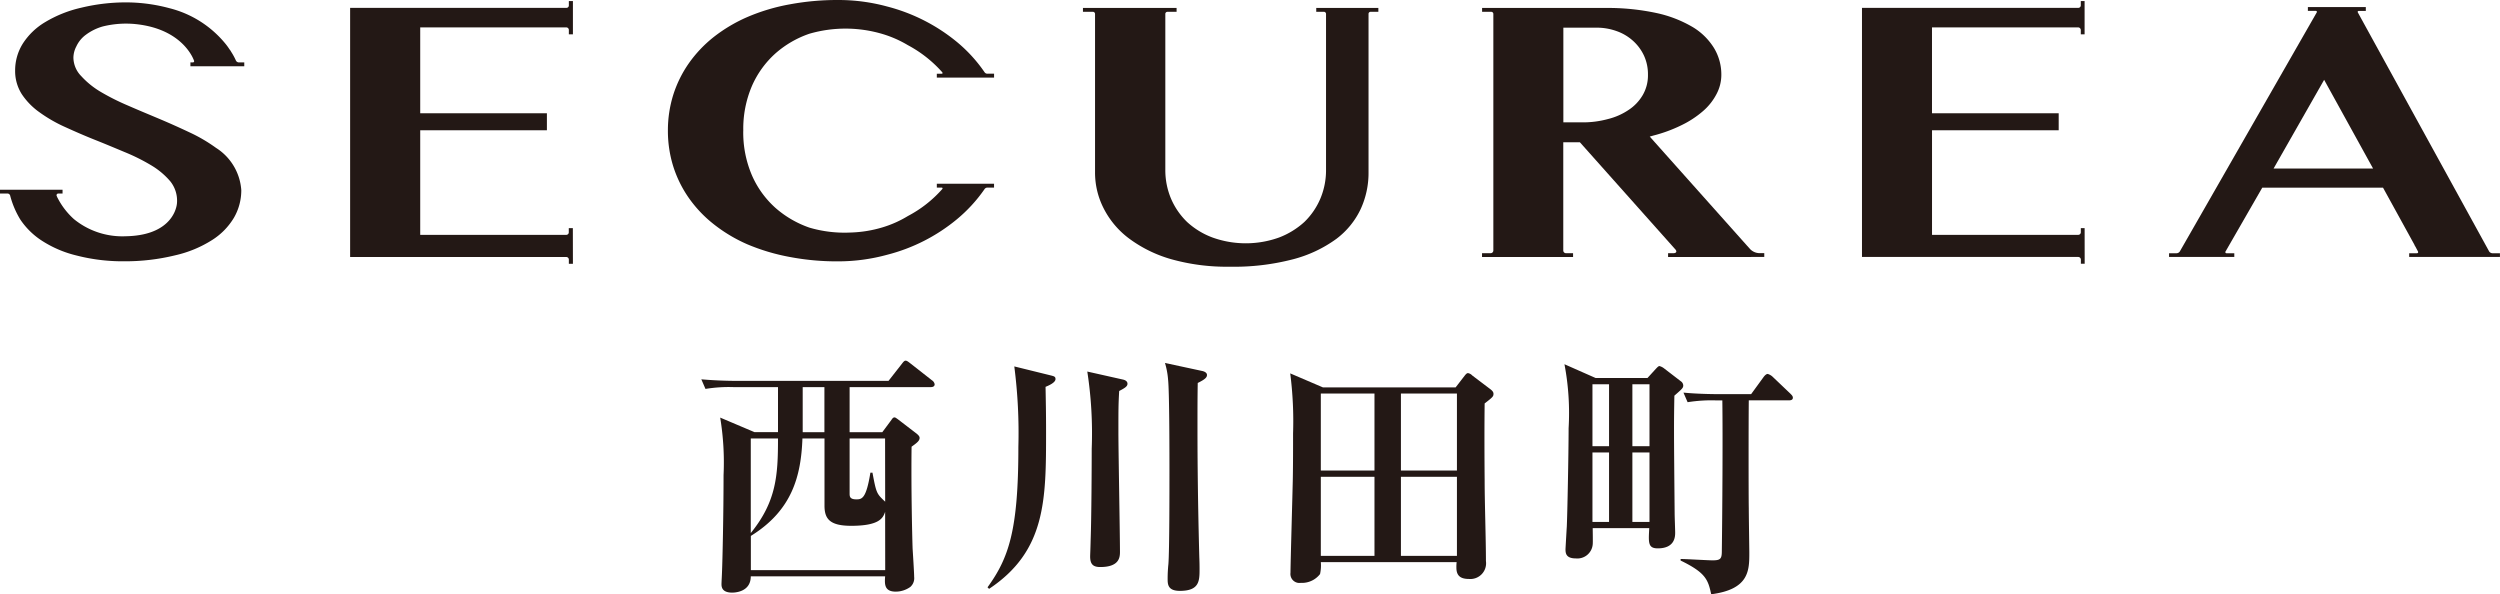
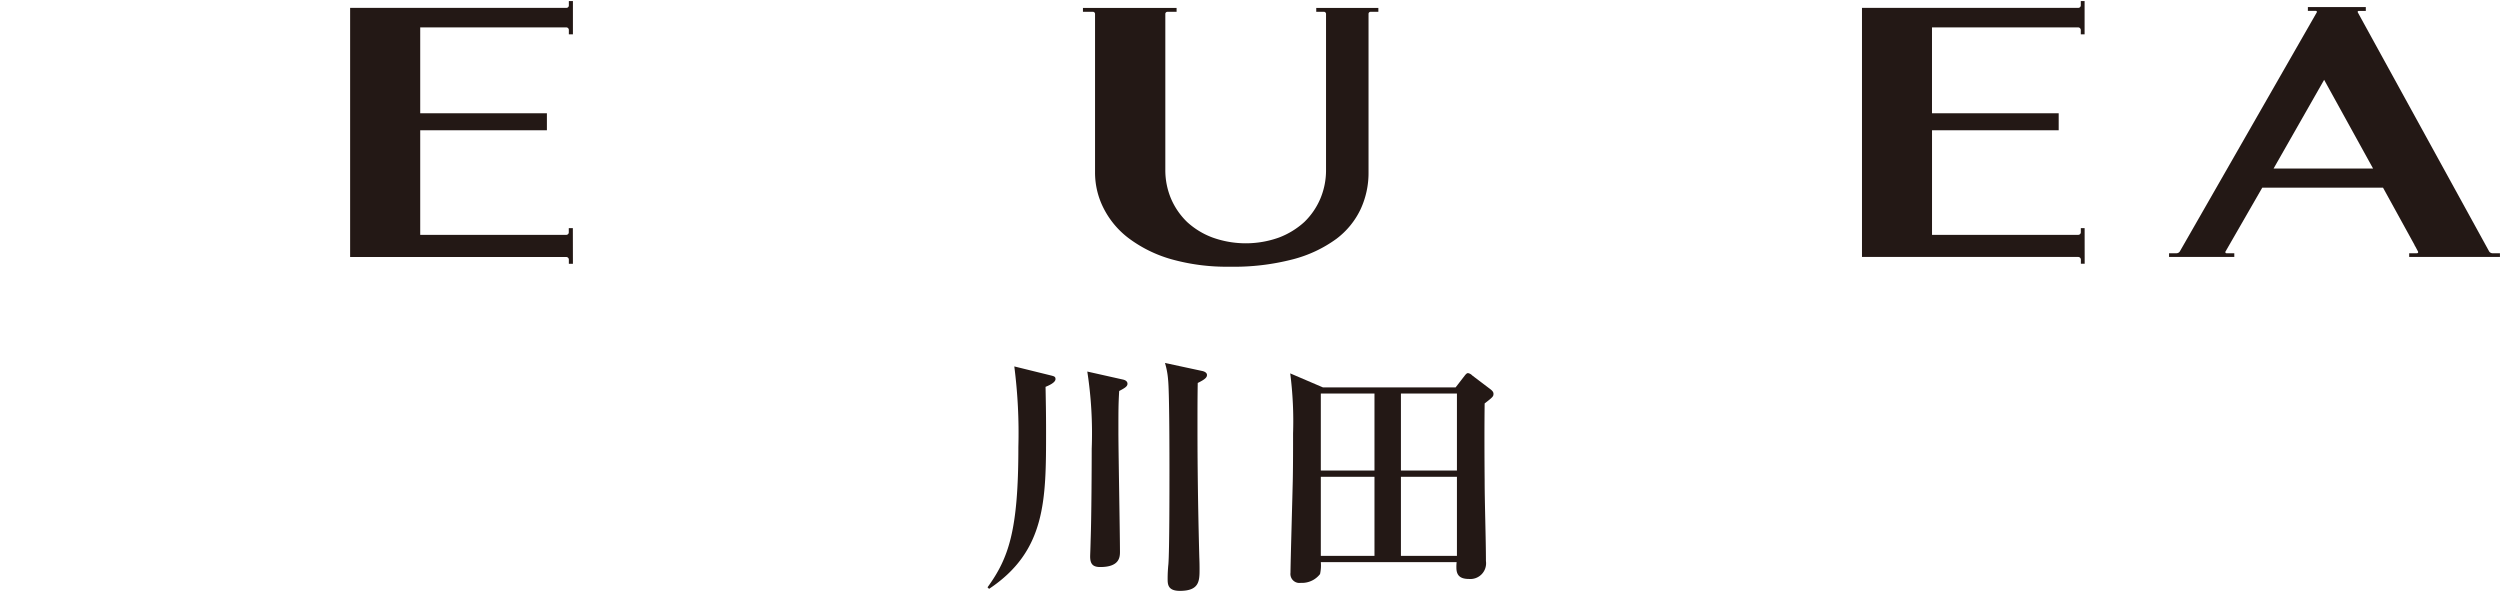
<svg xmlns="http://www.w3.org/2000/svg" width="64.988mm" height="15.448mm" viewBox="0 0 184.219 43.789">
  <defs>
    <style>
      .cls-1 {
        fill: #231815;
      }
    </style>
  </defs>
  <g id="レイヤー_2" data-name="レイヤー 2">
    <g id="レイヤー_1-2" data-name="レイヤー 1">
      <g>
        <g>
-           <path class="cls-1" d="M68.585,28.525H62.606v3.324h2.407l.669-.9c.076-.115.134-.191.229-.191.076,0,.134.057.248.133l1.395,1.07c.114.1.21.191.21.306,0,.21-.191.363-.592.649-.038,2.923.038,6.362.076,7.508.02.325.114,1.777.114,2.083a.857.857,0,0,1-.286.745,1.862,1.862,0,0,1-1.069.344c-.86,0-.822-.574-.784-1.128h-9.9c0,1.2-1.26,1.2-1.375,1.2-.764,0-.783-.439-.783-.63,0-.115.038-.8.038-.9.038-.879.114-4.28.114-7.126a20.254,20.254,0,0,0-.248-4.241l2.522,1.07h1.738V28.525H54.047a10.625,10.625,0,0,0-2.062.133l-.306-.707c.9.077,1.8.115,2.713.115h11.08l.973-1.242c.116-.153.192-.248.288-.248s.191.076.363.21l1.585,1.242a.43.43,0,0,1,.191.286C68.872,28.505,68.681,28.525,68.585,28.525Zm-3.362,9.189c-.153.458-.42,1.031-2.5,1.031-1.586,0-1.968-.516-1.968-1.49V32.307H59.129c-.1,2.751-.745,5.292-3.8,7.183v2.522h9.9Zm-9.9-5.407V39.28c1.892-2.331,2.006-4.26,2.006-6.973Zm5.426-3.782h-1.6v3.324h1.6Zm4.47,3.782H62.606v4.05c0,.21,0,.44.5.44.42,0,.725-.077,1.031-1.968h.153c.286,1.528.306,1.547.936,2.139Z" />
          <path class="cls-1" d="M77.044,28.505c.02,1.089.038,1.892.038,3.286,0,5.025,0,8.807-4.2,11.6l-.114-.114c1.566-2.159,2.273-4.2,2.273-10.336a38.293,38.293,0,0,0-.3-5.941l2.712.669c.21.057.325.076.325.267C77.77,28.2,77.274,28.41,77.044,28.505Zm5.426.306c-.058.974-.058,1.375-.058,3.038,0,1.394.115,7.565.115,8.826,0,.4-.057,1.108-1.452,1.108-.535,0-.745-.211-.745-.784,0-.114.019-.439.038-1.261.058-1.566.077-5.387.077-6.648a29.855,29.855,0,0,0-.325-5.712l2.636.592c.172.039.325.134.325.306C83.081,28.467,82.909,28.582,82.47,28.811Zm5.788-.592c-.019,1.031-.019,2.063-.019,3.076,0,1.394,0,4.642.134,9.743.019.458.019.745.019.878,0,.879,0,1.624-1.452,1.624-.9,0-.9-.5-.9-.9a10.843,10.843,0,0,1,.058-1.089c.076-1.012.076-5.463.076-6.743,0-1.089,0-5.942-.1-6.821a5.806,5.806,0,0,0-.229-1.241l2.751.592c.172.038.343.134.343.287C88.945,27.8,88.812,27.951,88.258,28.219Z" />
          <path class="cls-1" d="M109.4,29.728c-.019,1.643-.019,3.4,0,5.636,0,1.662.095,4.317.095,5.979a1.16,1.16,0,0,1-1.26,1.318c-.669,0-.917-.286-.917-.84a3.127,3.127,0,0,1,.018-.4H97.328a2.934,2.934,0,0,1-.057.879,1.676,1.676,0,0,1-1.414.649.664.664,0,0,1-.764-.745c0-.669.152-5.884.172-6.954.018-1.089.018-2.2.018-3.305a27.556,27.556,0,0,0-.21-4.432l2.408,1.032h9.781l.649-.841c.134-.172.192-.21.268-.21a.557.557,0,0,1,.306.172l1.337,1.012c.172.134.229.229.229.344C110.051,29.212,109.994,29.269,109.4,29.728ZM101.282,29H97.328v5.674h3.954Zm0,6.132H97.328v5.827h3.954ZM107.358,29h-4.127v5.674h4.127Zm0,6.132h-4.127v5.827h4.127Z" />
-           <path class="cls-1" d="M123.381,29.155c-.038,2.044-.038,2.407.02,8.692,0,.21.038,1.2.038,1.395,0,.267,0,1.165-1.281,1.165-.725,0-.687-.42-.629-1.49h-4.166c0,.21.02,1.07,0,1.2a1.135,1.135,0,0,1-1.242,1.031c-.744,0-.763-.4-.763-.687,0-.019.076-1.376.095-1.644.038-.745.134-5.387.134-7.259a19.19,19.19,0,0,0-.306-4.719l2.292,1.013H121.4l.611-.669c.076-.076.19-.21.268-.21a.948.948,0,0,1,.343.172l1.242.955a.391.391,0,0,1,.171.306C124.03,28.582,123.974,28.639,123.381,29.155Zm-4.814-.841h-1.223V32.88h1.223Zm0,5.025h-1.223v5.12h1.223Zm2.98-5.025h-1.261V32.88h1.261Zm0,5.025h-1.261v5.12h1.261Zm10.278-3.84h-2.961c-.019,1.509-.019,6.954,0,7.985,0,.516.039,3.038.039,3.229,0,1.318,0,2.712-2.809,3.076-.23-1.07-.4-1.586-2.254-2.484V41.19c.382,0,2.006.1,2.35.1.573,0,.687-.1.687-.669.038-2.922.076-8.291.038-11.118h-.477a11.133,11.133,0,0,0-2.082.134l-.306-.707c1.165.114,2.5.114,2.731.114h2.255l.917-1.26c.1-.134.21-.23.306-.23a.911.911,0,0,1,.344.191L131.921,29c.114.115.191.191.191.306C132.112,29.48,131.94,29.5,131.825,29.5Z" />
        </g>
        <g>
          <path class="cls-1" d="M170.062.518V.8h.57c.081,0,.122.062.076.128L160.632,18.517a.292.292,0,0,1-.236.143h-.564v.274h4.808V18.66h-.564a.084.084,0,0,1-.076-.138l2.7-4.692h8.9l2.321,4.219h-.009l.077.131.091.17.089.167c.042.079.009.143-.08.143h-.562v.274h6.688V18.66h-.57a.317.317,0,0,1-.224-.13L173.747.924c-.038-.068,0-.12.072-.12h.512V.518Zm-2.527,11.9,3.725-6.537,3.606,6.537Z" />
          <path class="cls-1" d="M96.991.582V.87h.564a.155.155,0,0,1,.157.156v11.5a5.382,5.382,0,0,1-.414,2.1,5.229,5.229,0,0,1-1.186,1.733,5.849,5.849,0,0,1-1.867,1.144,7.254,7.254,0,0,1-4.893,0,5.712,5.712,0,0,1-1.876-1.144,5.273,5.273,0,0,1-1.191-1.733,5.423,5.423,0,0,1-.415-2.1V1.007A.158.158,0,0,1,86.028.87H86.7V.582H79.8V.87h.734a.157.157,0,0,1,.157.156V12.688a5.784,5.784,0,0,0,.639,2.673,6.362,6.362,0,0,0,1.877,2.22,9.653,9.653,0,0,0,3.1,1.519,15.113,15.113,0,0,0,4.31.553A17.257,17.257,0,0,0,95.3,19.1,9.47,9.47,0,0,0,98.475,17.6a5.877,5.877,0,0,0,1.792-2.2,6.35,6.35,0,0,0,.577-2.663V1.016A.149.149,0,0,1,101,.87h.568V.582Z" />
          <path class="cls-1" d="M42.212,16.81h-.3v.309a.182.182,0,0,1-.176.186H30.965V9.6H40.3V8.344H30.965V2.018h10.77a.19.19,0,0,1,.182.2v.311h.3V.079h-.3V.392a.178.178,0,0,1-.182.188H25.8V18.938H41.735a.191.191,0,0,1,.182.2v.3h.3Z" />
          <path class="cls-1" d="M153.611,16.81h-.28v.309a.19.19,0,0,1-.189.186H142.366V9.6H151.7V8.344h-9.336V2.018h10.772a.2.2,0,0,1,.193.2v.311h.28V.079h-.28V.392a.186.186,0,0,1-.193.188H137.205V18.934h15.514l0,0h.423a.2.2,0,0,1,.193.2v.3h.28Z" />
-           <path class="cls-1" d="M130.005,18.934v-.282h-.385a.978.978,0,0,1-.651-.29l-.261-.29-7.142-8.008.257-.073a10.713,10.713,0,0,0,2.069-.76A7.214,7.214,0,0,0,125.475,8.2a4.245,4.245,0,0,0,1.009-1.265,3.017,3.017,0,0,0,.357-1.425,3.767,3.767,0,0,0-.529-1.953A4.661,4.661,0,0,0,124.741,2a8.972,8.972,0,0,0-2.677-1.04A17.1,17.1,0,0,0,118.3.586h-9.088V.87h.674a.157.157,0,0,1,.155.158V18.457a.2.2,0,0,1-.2.2h-.634v.282h6.709v-.282h-.529a.2.2,0,0,1-.193-.186v-7.99h1.223l7.049,7.911c.118.145.052.265-.156.265h-.393v.282ZM121.052,7A3.3,3.3,0,0,1,120.008,8.1a4.752,4.752,0,0,1-1.53.674,6.975,6.975,0,0,1-1.914.242H115.2V2.039H117.6a4.278,4.278,0,0,1,1.525.253,3.535,3.535,0,0,1,1.214.721,3.394,3.394,0,0,1,.809,1.1,3.288,3.288,0,0,1,.286,1.4A2.878,2.878,0,0,1,121.052,7" />
-           <path class="cls-1" d="M54.771,9.62a8.008,8.008,0,0,1,.638-3.287,6.988,6.988,0,0,1,1.72-2.387,7.386,7.386,0,0,1,2.52-1.463,9.568,9.568,0,0,1,5.418.033,8.223,8.223,0,0,1,1.832.812,9.1,9.1,0,0,1,2.537,2c.041.081.01.106-.071.106h-.333v.284h4.219V5.43h-.475a.248.248,0,0,1-.234-.12,10.823,10.823,0,0,0-2.029-2.218A13.306,13.306,0,0,0,65.372.479,13.664,13.664,0,0,0,61.8,0a19.121,19.121,0,0,0-3.6.319,14.426,14.426,0,0,0-3.132.937A11.31,11.31,0,0,0,52.6,2.721a9.255,9.255,0,0,0-1.834,1.932,8.586,8.586,0,0,0-1.15,2.319,8.751,8.751,0,0,0-.4,2.648v.009a8.754,8.754,0,0,0,.4,2.65,8.571,8.571,0,0,0,1.15,2.319A9.14,9.14,0,0,0,52.6,16.526,11.243,11.243,0,0,0,55.065,18a15,15,0,0,0,3.132.935,18.551,18.551,0,0,0,3.6.323,13.65,13.65,0,0,0,3.573-.485,13.164,13.164,0,0,0,5.141-2.615,11.056,11.056,0,0,0,2.029-2.209.262.262,0,0,1,.234-.127h.475v-.284H69.032v.284h.333c.081,0,.112.031.071.106A8.893,8.893,0,0,1,66.9,15.918a8,8,0,0,1-1.832.823,9.028,9.028,0,0,1-2.421.394,9.144,9.144,0,0,1-3-.361,7.5,7.5,0,0,1-2.52-1.469,6.939,6.939,0,0,1-1.72-2.389,8,8,0,0,1-.638-3.287Z" />
-           <path class="cls-1" d="M0,13.981v.278H.555a.213.213,0,0,1,.195.153v.008a6.6,6.6,0,0,0,.742,1.749,5.522,5.522,0,0,0,1.633,1.592A8.26,8.26,0,0,0,5.66,18.832a13.578,13.578,0,0,0,3.492.421,15.409,15.409,0,0,0,3.751-.439A8.612,8.612,0,0,0,15.608,17.7a4.931,4.931,0,0,0,1.624-1.646,4.029,4.029,0,0,0,.548-2.043,4.012,4.012,0,0,0-1.859-3.113A11.768,11.768,0,0,0,13.96,9.751c-.74-.35-1.5-.69-2.267-1.013s-1.53-.639-2.268-.962a17.034,17.034,0,0,1-1.993-1A6.2,6.2,0,0,1,5.979,5.6a1.972,1.972,0,0,1-.57-1.356,1.841,1.841,0,0,1,.218-.828,2.213,2.213,0,0,1,.7-.854,3.828,3.828,0,0,1,1.25-.614,7.107,7.107,0,0,1,2.441-.17c3.441.365,4.232,2.562,4.276,2.686a.089.089,0,0,1-.085.133h-.178v.286H18V4.6h-.4a.253.253,0,0,1-.219-.145,4.508,4.508,0,0,0-.342-.63,1.016,1.016,0,0,0-.125-.187,4.375,4.375,0,0,0-.342-.464A7.774,7.774,0,0,0,12.472.6,12.315,12.315,0,0,0,9.61.18,13.957,13.957,0,0,0,5.985.568,9.037,9.037,0,0,0,3.316,1.637,4.971,4.971,0,0,0,1.673,3.225a3.727,3.727,0,0,0-.558,1.981A3.166,3.166,0,0,0,1.6,6.93,5.1,5.1,0,0,0,2.918,8.279,10.666,10.666,0,0,0,4.812,9.366c.713.325,1.453.648,2.193.942s1.48.605,2.2.906a14.255,14.255,0,0,1,1.952.976,5.58,5.58,0,0,1,1.393,1.173,2.274,2.274,0,0,1,.489,1.629c-.066.647-.672,2.367-3.789,2.417a5.645,5.645,0,0,1-3.8-1.261A5.4,5.4,0,0,1,4.253,14.6a1.089,1.089,0,0,1-.071-.153.126.126,0,0,1,.12-.186h.307v-.278Z" />
        </g>
      </g>
    </g>
  </g>
</svg>